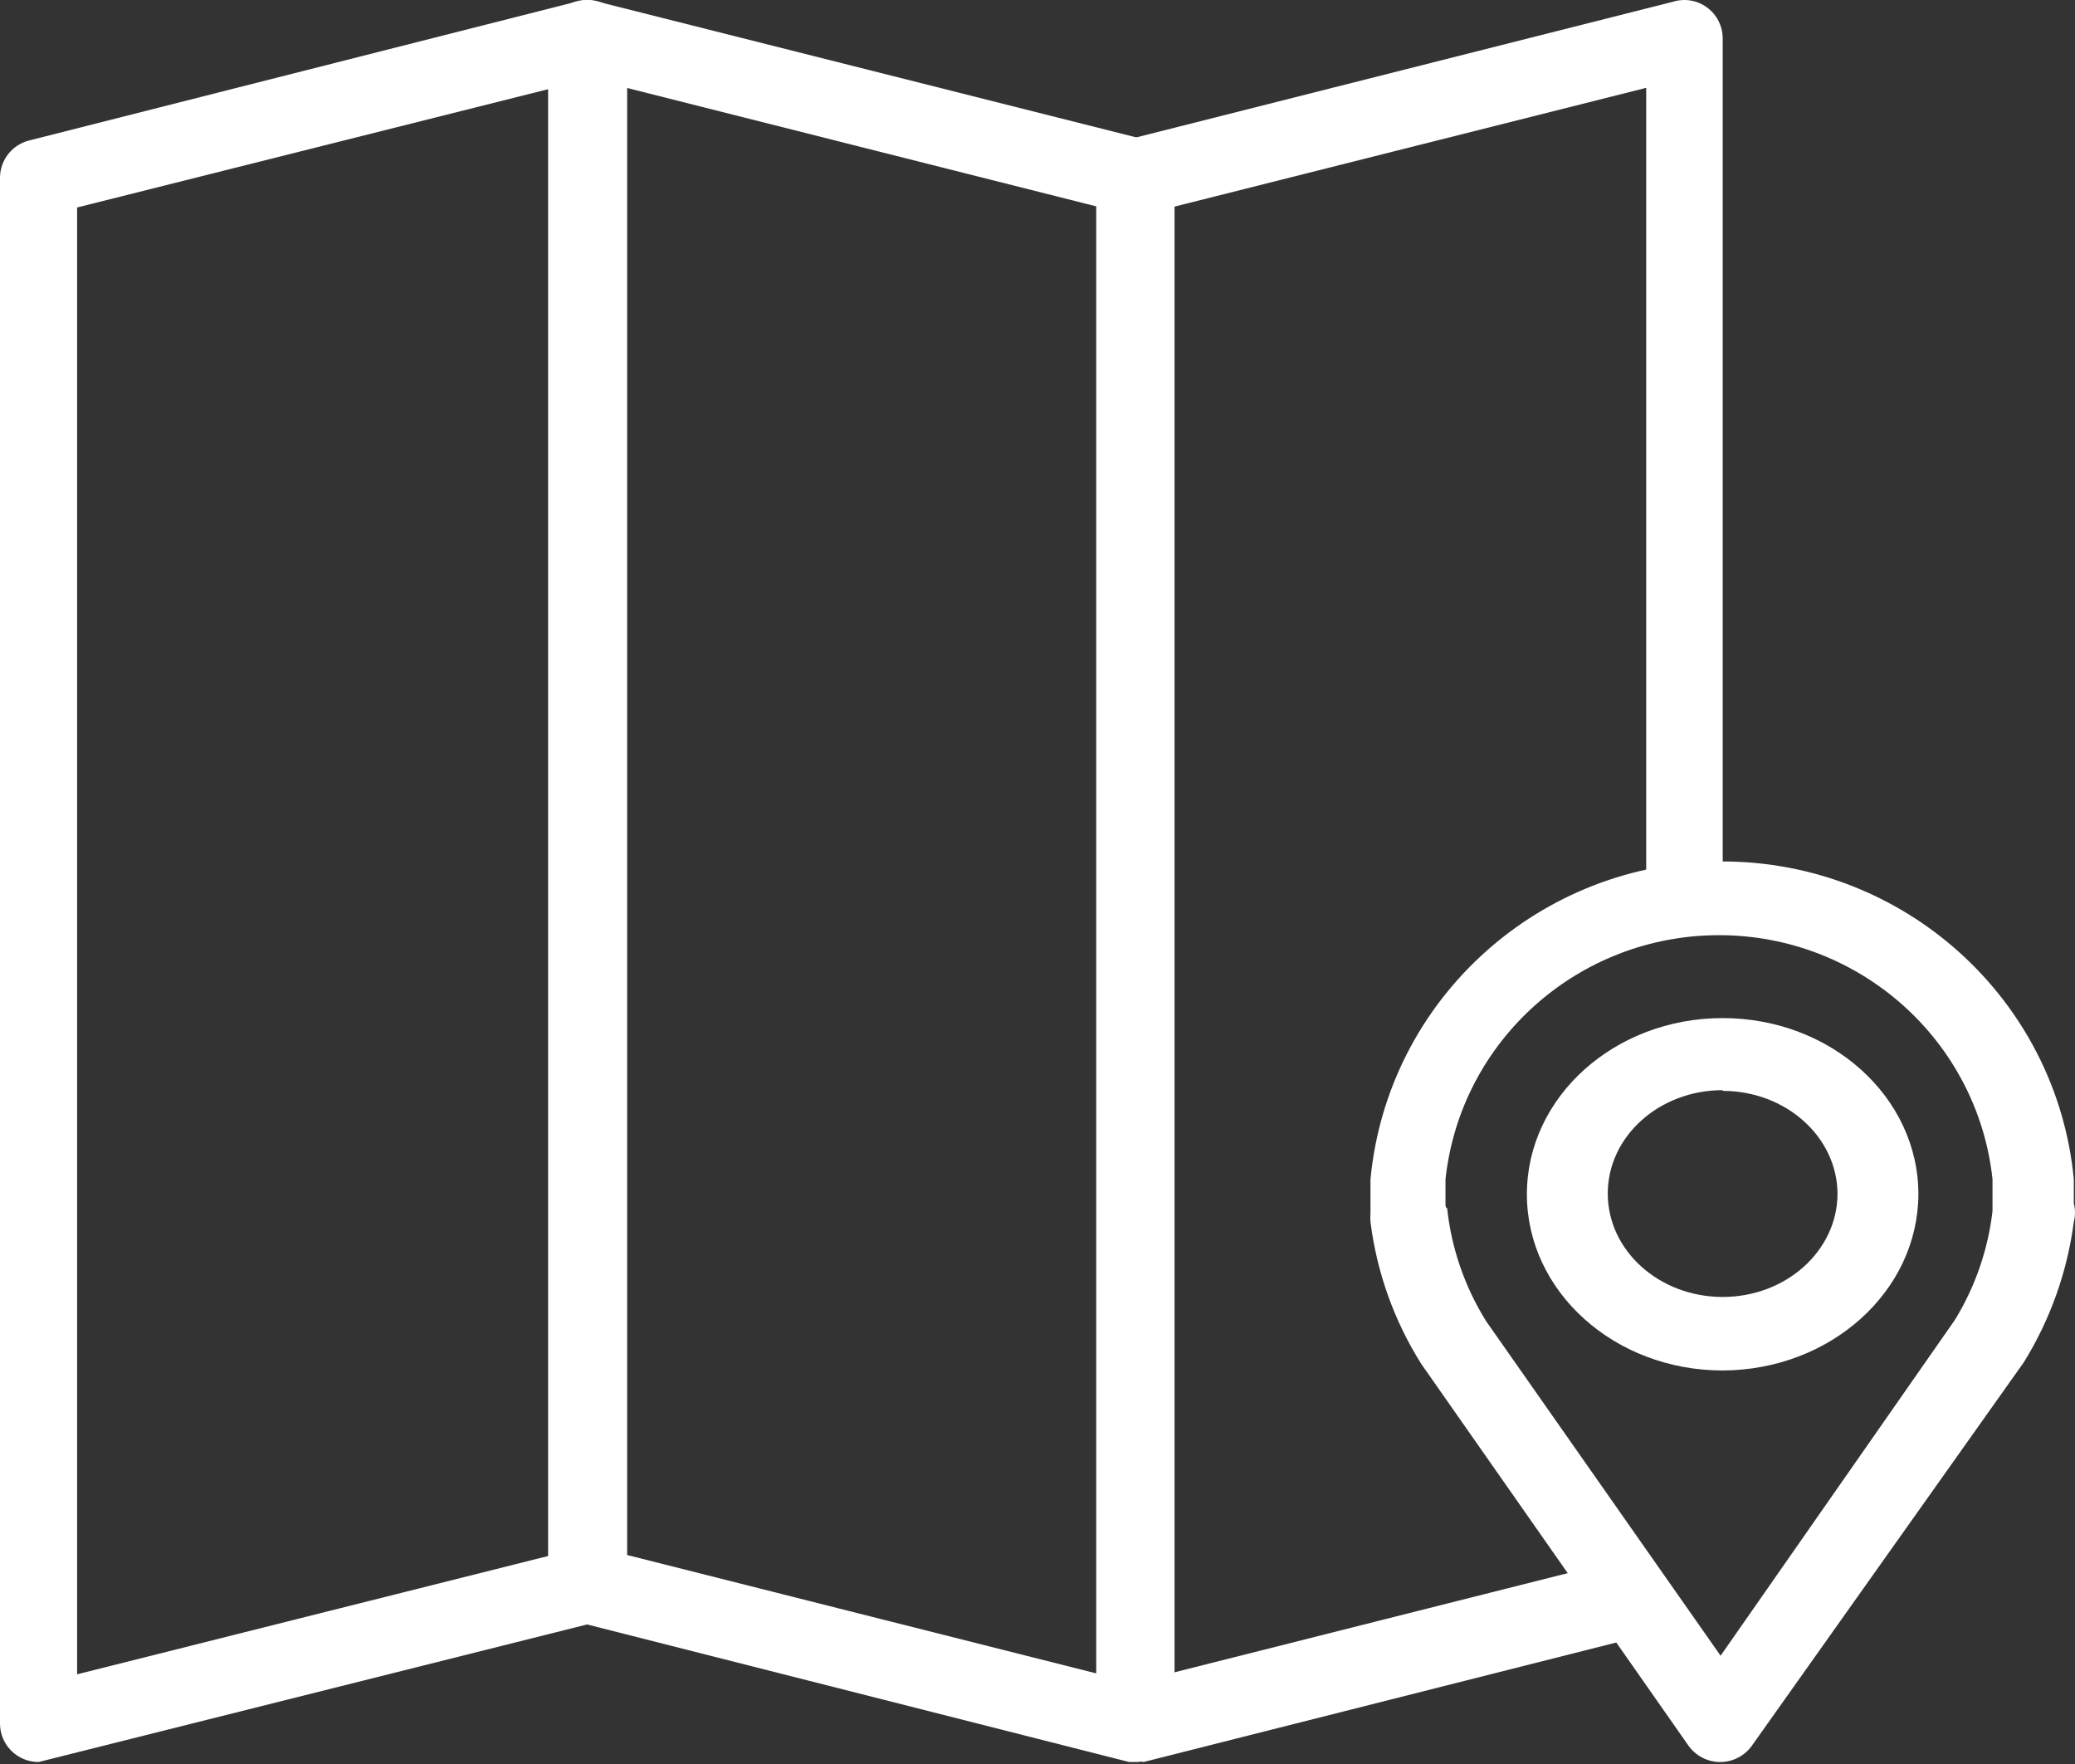
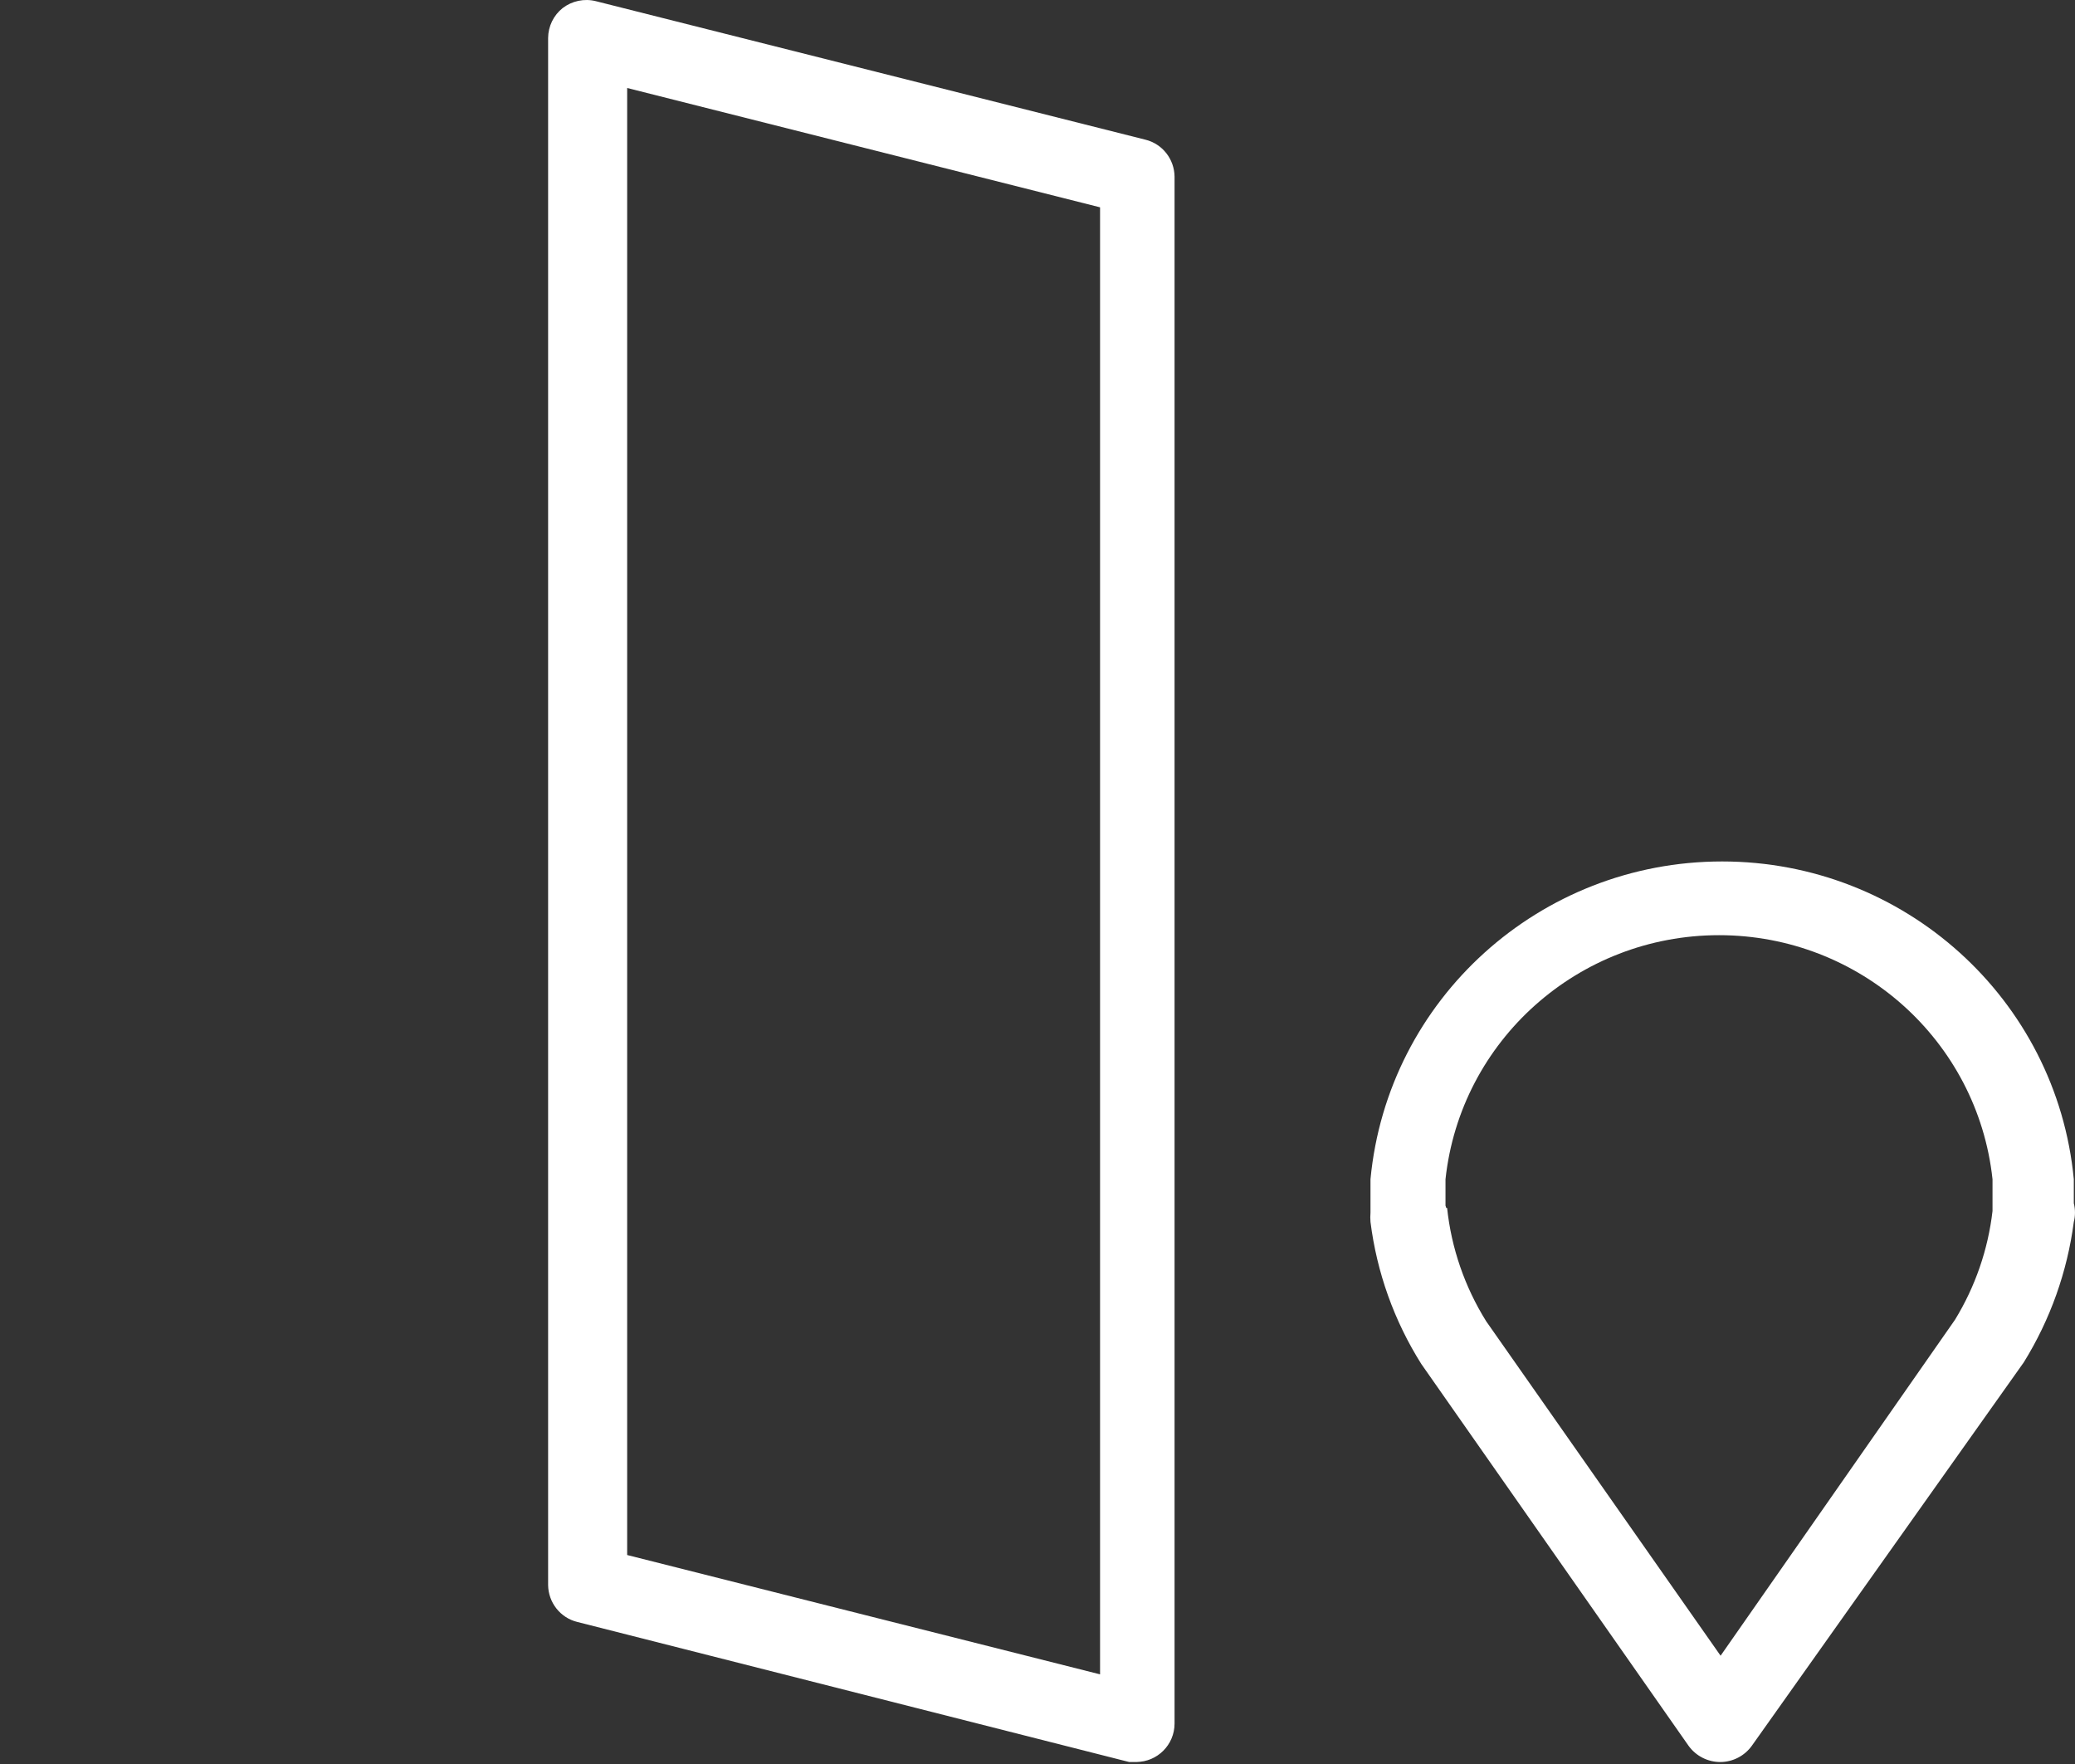
<svg xmlns="http://www.w3.org/2000/svg" width="40" height="34" viewBox="0 0 40 34">
  <rect x="0" y="0" width="40" height="34" fill="#333333" stroke="none" />
  <g fill="#FFF">
-     <path d="M.744 33.962c-.411 0-.744-.332-.744-.741V3.419c.004-.338.236-.631.565-.712L11.153.022c.221-.055.454-.006.634.133s.286.352.288.579V30.55c-.003.338-.236.631-.565.712L.863 33.932l-.12.03zm.743-29.965v28.274l9.16-2.3V1.699l-9.16 2.3zM21.87 33.933c-.408 0-.738-.332-.738-.741V3.414c.004-.338.234-.63.56-.712L32.25.034c.222-.07.465-.03.653.107.19.137.302.356.306.59v16.304c0 .41-.33.741-.738.741-.407 0-.737-.331-.737-.74V1.693l-9.127 2.298v28.25l8.64-2.178c.408-.098.817.154.915.563.097.41-.153.821-.56.92l-9.555 2.415-.177-.03z" />
    <path d="M21.946 33.962h-.178l-10.64-2.7c-.327-.08-.558-.374-.562-.712V.734c.001-.226.105-.44.281-.579.181-.138.415-.188.637-.133l10.595 2.67c.328.08.559.374.563.712V33.22c0 .41-.332.741-.74.741h.044zm-9.856-3.99l9.116 2.3V3.996l-9.116-2.3v28.275zM33.168 33.962c-.245.002-.476-.116-.618-.314l-5.152-7.359c-.523-.83-.857-1.765-.979-2.737-.005-.06-.005-.12 0-.18v-.643c.33-3.472 3.266-6.125 6.779-6.125 3.512 0 6.448 2.653 6.779 6.125v.464c.03.118.03.241 0 .359-.126.96-.454 1.883-.965 2.707l-5.242 7.39c-.139.193-.362.31-.602.313zm-5.272-10.68c.082.775.34 1.522.753 2.184l4.519 6.447 4.519-6.476c.39-.638.637-1.353.723-2.095v-.104-.509c-.289-2.675-2.562-4.704-5.272-4.704-2.71 0-4.984 2.029-5.273 4.704v.509l.015.045h.016z" />
-     <path d="M33.208 26.415c-2.085 0-3.774-1.52-3.774-3.396s1.69-3.396 3.774-3.396 3.773 1.52 3.773 3.396c-.008 1.872-1.693 3.388-3.773 3.396zm0-5.403c-1.223 0-2.215.892-2.215 1.993 0 1.1.992 1.993 2.215 1.993 1.222 0 2.214-.893 2.214-1.993-.009-1.095-.998-1.979-2.214-1.979v-.014z" />
  </g>
</svg>